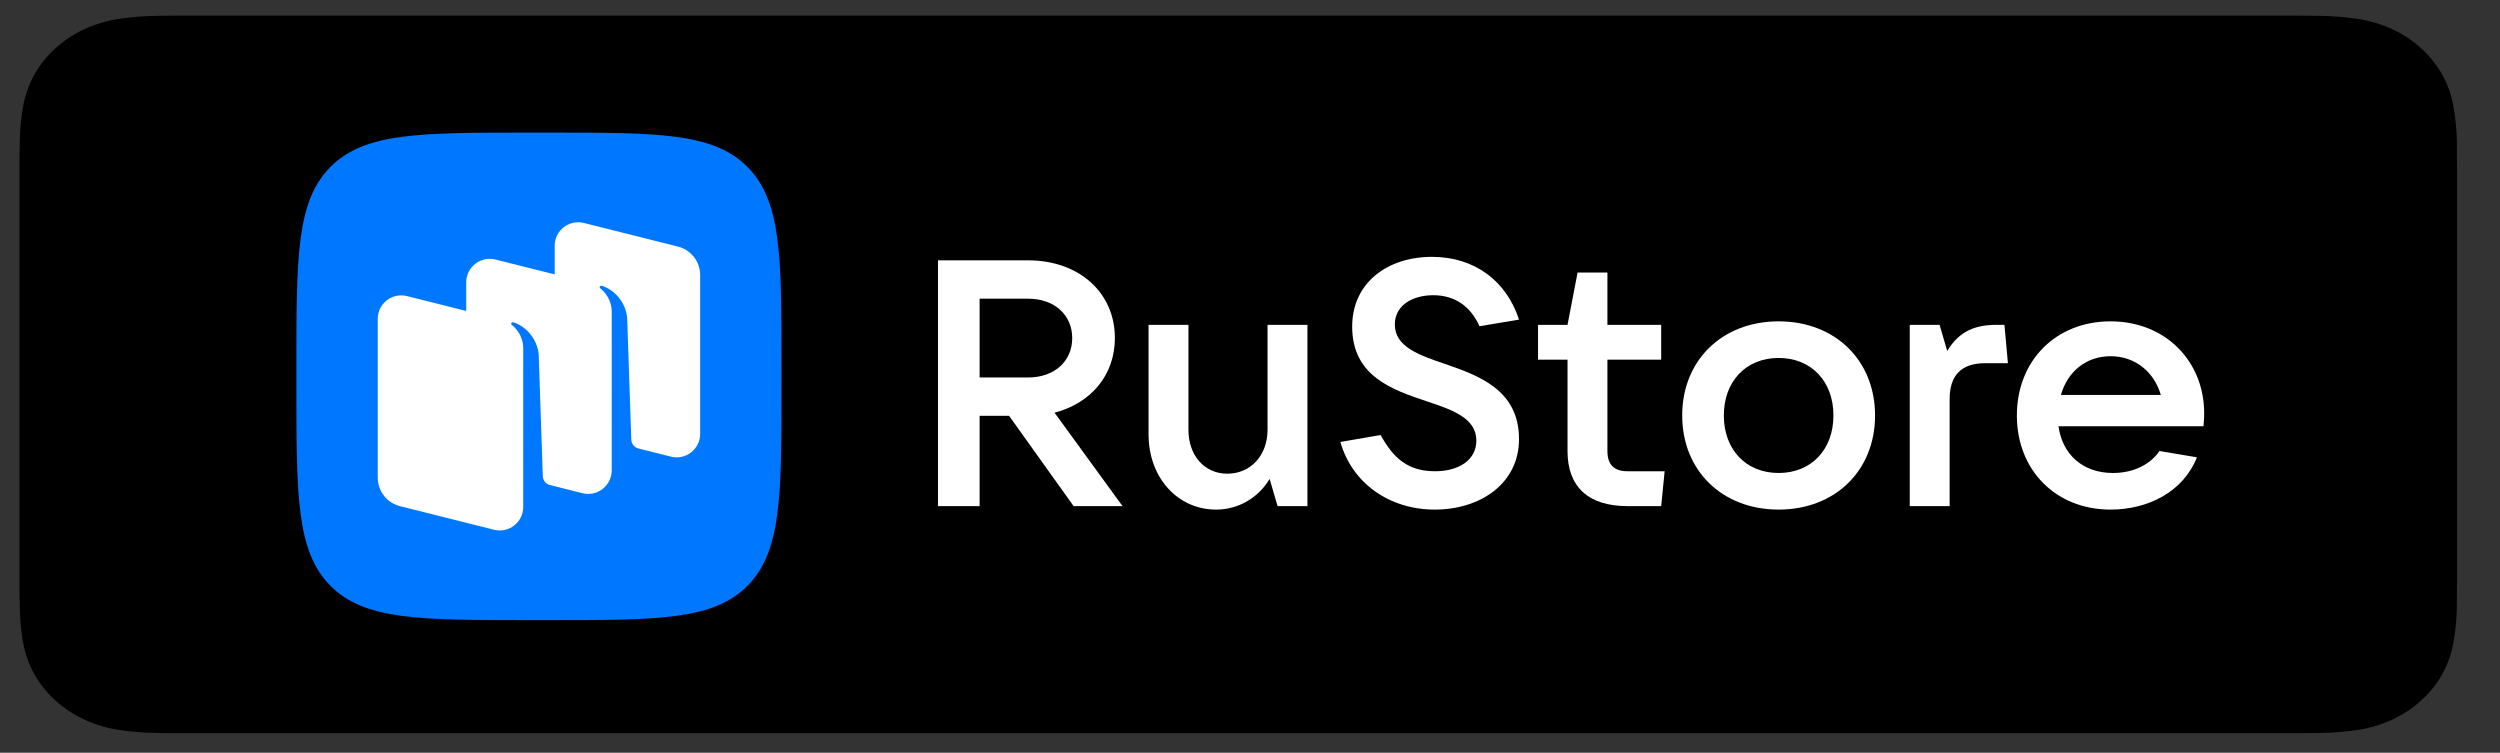
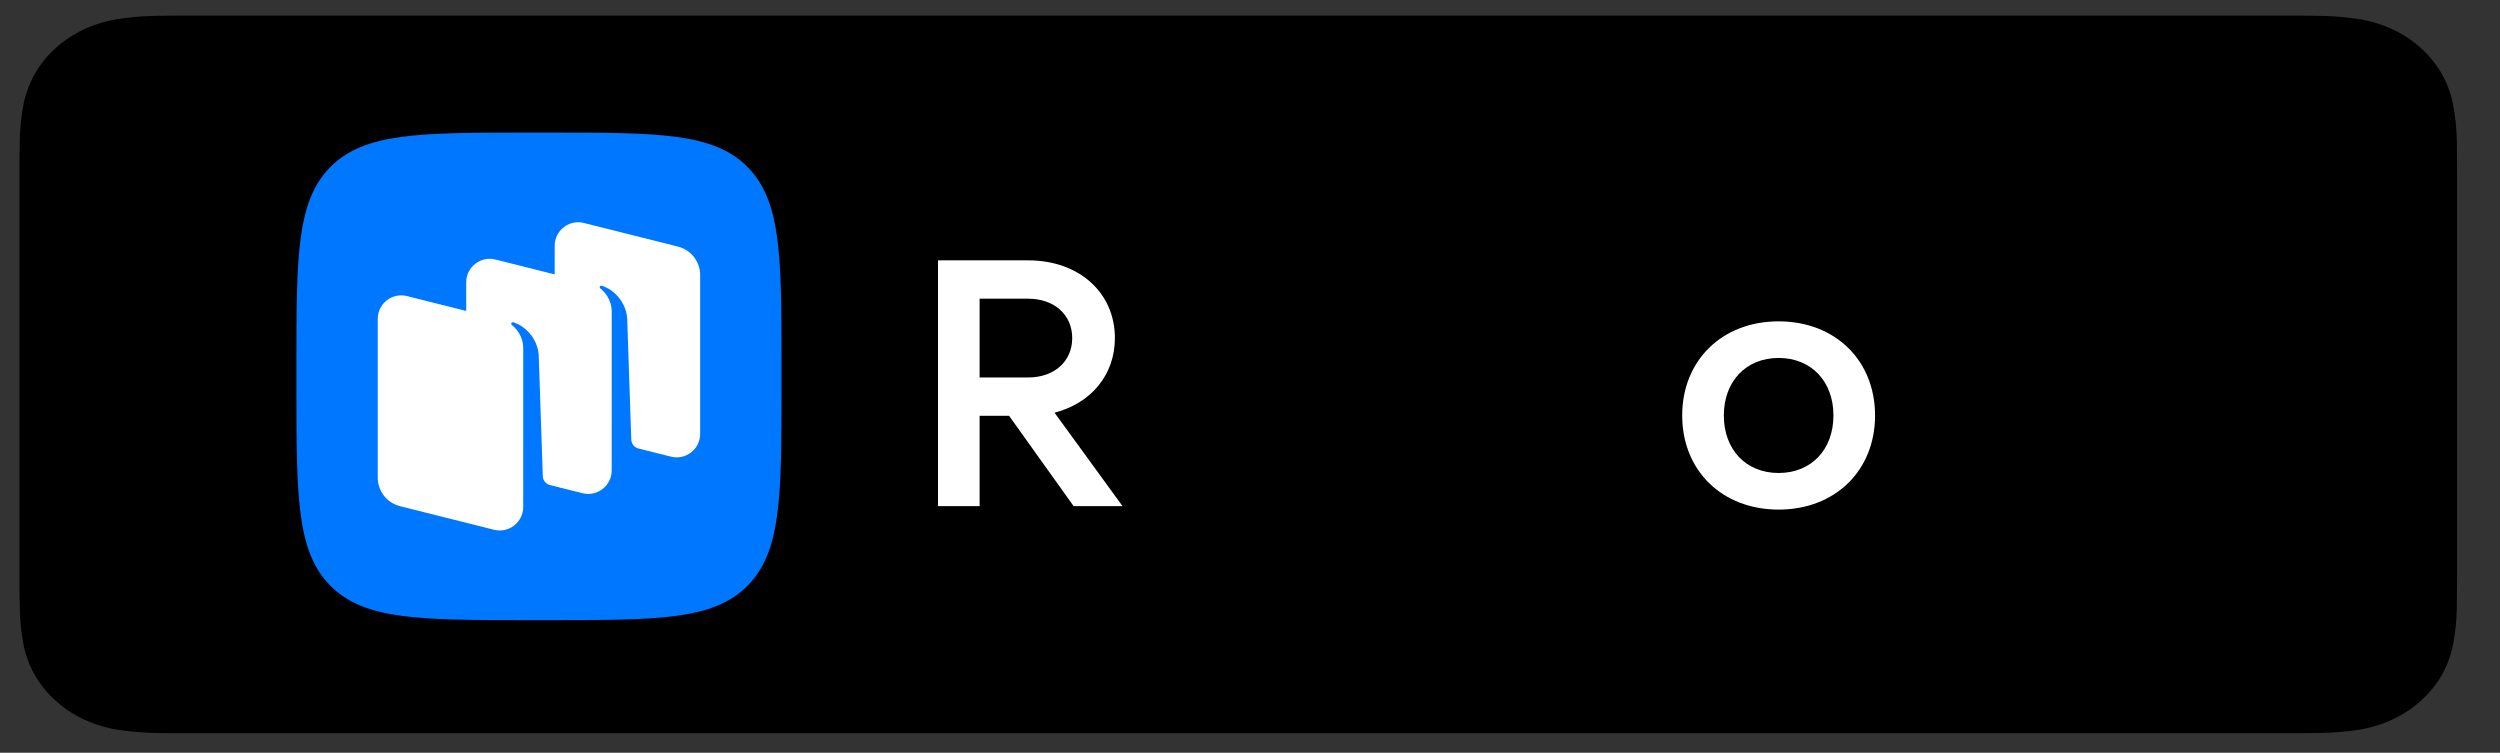
<svg xmlns="http://www.w3.org/2000/svg" width="641" height="193" viewBox="0 0 641 193" fill="none">
  <rect x="0" y="0" width="641" height="193" fill="#333333" stroke="none" />
  <path d="M45.133 187.99C43.518 187.99 41.942 187.972 40.34 187.939C37.021 187.9 33.709 187.637 30.433 187.154C27.378 186.677 24.418 185.789 21.652 184.519C18.911 183.26 16.41 181.609 14.247 179.629C12.053 177.672 10.225 175.403 8.838 172.911C7.436 170.403 6.465 167.715 5.96 164.94C5.415 161.958 5.12 158.943 5.078 155.921C5.044 154.906 5 151.529 5 151.529V40.41C5 40.41 5.047 37.084 5.078 36.107C5.118 33.09 5.412 30.079 5.955 27.102C6.461 24.32 7.432 21.623 8.836 19.107C10.218 16.617 12.035 14.346 14.216 12.383C16.395 10.401 18.903 8.741 21.649 7.464C24.409 6.199 27.363 5.317 30.412 4.848C33.699 4.36 37.022 4.096 40.353 4.059L45.135 4H589.839L594.678 4.061C597.979 4.097 601.271 4.358 604.528 4.843C607.608 5.318 610.593 6.206 613.385 7.478C618.885 10.051 623.361 14.121 626.185 19.119C627.566 21.618 628.522 24.292 629.022 27.05C629.572 30.052 629.88 33.086 629.943 36.128C629.958 37.491 629.958 38.954 629.958 40.41C630 42.214 630 43.931 630 45.662V146.333C630 148.081 630 149.786 629.958 151.505C629.958 153.069 629.958 154.502 629.937 155.977C629.876 158.965 629.573 161.945 629.032 164.893C628.537 167.688 627.572 170.397 626.169 172.926C624.772 175.391 622.956 177.64 620.786 179.591C618.621 181.582 616.117 183.242 613.369 184.51C610.585 185.789 607.605 186.681 604.528 187.154C601.252 187.64 597.94 187.902 594.621 187.939C593.069 187.972 591.443 187.99 589.865 187.99L584.119 188L45.133 187.99Z" fill="black" />
  <path d="M84.743 150.213C93.486 159 107.558 159 135.701 159H140.677C168.82 159 182.892 159 191.635 150.213C200.378 141.426 200.378 127.284 200.378 99V94C200.378 65.715 200.378 51.573 191.635 42.786C182.892 34 168.82 34 140.677 34H135.701C107.558 34 93.486 34 84.743 42.786C76 51.573 76 65.715 76 94V99C76 127.284 76 141.426 84.743 150.213Z" fill="#0077FF" />
  <path fill-rule="evenodd" clip-rule="evenodd" d="M172.027 117.085L163.623 114.975C162.611 114.683 161.897 113.768 161.861 112.704L160.812 81.619C160.508 77.504 157.469 74.232 154.294 73.268C154.115 73.214 153.925 73.287 153.819 73.442C153.712 73.598 153.753 73.815 153.903 73.931C154.687 74.541 156.846 76.532 156.846 79.967L156.84 120.61C156.84 124.535 153.15 127.413 149.343 126.458L140.81 124.315C139.863 123.982 139.206 123.097 139.172 122.075L138.123 90.988C137.82 86.873 134.781 83.601 131.605 82.637C131.427 82.583 131.236 82.656 131.13 82.81C131.023 82.967 131.065 83.183 131.215 83.3C131.999 83.91 134.157 85.901 134.157 89.335L134.151 123.214L134.155 123.215V129.983C134.155 133.907 130.465 136.786 126.659 135.83L102.555 129.779C99.204 128.937 96.855 125.925 96.855 122.469V81.762C96.855 77.838 100.544 74.959 104.351 75.915L119.539 79.728V72.39C119.539 68.465 123.229 65.587 127.035 66.542L142.222 70.355V63.017C142.222 59.092 145.912 56.214 149.718 57.17L173.822 63.221C177.173 64.062 179.523 67.075 179.523 70.53V111.238C179.523 115.162 175.833 118.04 172.027 117.085Z" fill="white" />
  <path d="M270.383 105.813C279.721 103.399 285.858 96.159 285.858 86.685C285.858 74.976 276.608 66.752 263.623 66.752H240.5V129.767H251.172V106.617H258.732L275.274 129.767H287.814L270.383 105.813ZM263.623 76.585C270.294 76.585 274.919 80.696 274.919 86.685C274.919 92.673 270.294 96.785 263.623 96.785H251.172V76.585H263.623Z" fill="white" />
-   <path d="M311.834 130.661C317.437 130.661 322.595 127.711 325.53 122.795L327.576 129.767H335.224V83.288H324.996V110.192C324.996 116.806 320.638 121.454 314.68 121.454C308.81 121.454 304.719 116.806 304.719 110.192V83.288H294.491V111.354C294.491 122.527 301.962 130.661 311.834 130.661Z" fill="white" />
-   <path d="M367.863 130.66C379.692 130.66 389.477 123.867 389.477 112.605C389.477 100.002 379.249 96.338 370.444 93.299C363.595 90.975 357.635 88.83 357.635 83.198C357.635 78.283 362.172 75.691 367.508 75.691C373.112 75.691 377.115 78.64 379.336 83.645L389.477 81.947C386.276 72.115 378.182 65.858 367.152 65.858C355.77 65.858 346.698 72.473 346.698 83.735C346.698 96.427 356.924 99.913 365.729 102.863C372.491 105.097 378.538 107.242 378.538 112.963C378.538 117.968 374.001 120.828 367.954 120.828C361.018 120.828 357.28 117.521 353.991 111.533L343.674 113.32C346.698 123.957 356.303 130.66 367.863 130.66Z" fill="white" />
-   <path d="M417.298 120.828C413.832 120.828 412.141 119.13 412.141 115.644V92.226H425.926V83.288H412.141V69.881H404.493L401.913 83.288H394.353V92.226H401.913V115.644C401.913 124.761 407.161 129.767 417.298 129.767H425.926L426.815 120.828H417.298Z" fill="white" />
  <path d="M456.041 130.66C470.541 130.66 480.765 120.65 480.765 106.527C480.765 92.405 470.541 82.394 456.041 82.394C441.544 82.394 431.316 92.405 431.316 106.527C431.316 120.65 441.544 130.66 456.041 130.66ZM456.041 121.275C447.682 121.275 441.991 115.287 441.991 106.527C441.991 97.768 447.682 91.779 456.041 91.779C464.403 91.779 470.094 97.768 470.094 106.527C470.094 115.287 464.403 121.275 456.041 121.275Z" fill="white" />
-   <path d="M499.886 129.767V102.326C499.886 96.427 502.732 93.12 508.96 93.12H514.829L513.94 83.288H511.983C506.557 83.288 502.376 84.808 499.266 89.992L497.309 83.288H489.658V129.767H499.886Z" fill="white" />
-   <path d="M565.153 105.991C565.153 92.584 555.194 82.394 541.14 82.394C527.09 82.394 517.127 92.494 517.127 106.527C517.127 120.56 527.09 130.66 541.14 130.66C550.747 130.66 559.818 126.102 563.287 117.253L553.68 115.644C551.459 118.951 547.19 121.275 541.764 121.275C533.939 121.275 528.778 116.449 527.801 109.298H564.975C565.066 108.315 565.153 107.242 565.153 105.991ZM541.14 91.332C547.546 91.332 552.348 95.444 554.036 101.254H528.422C530.113 95.265 534.915 91.332 541.14 91.332Z" fill="white" />
</svg>